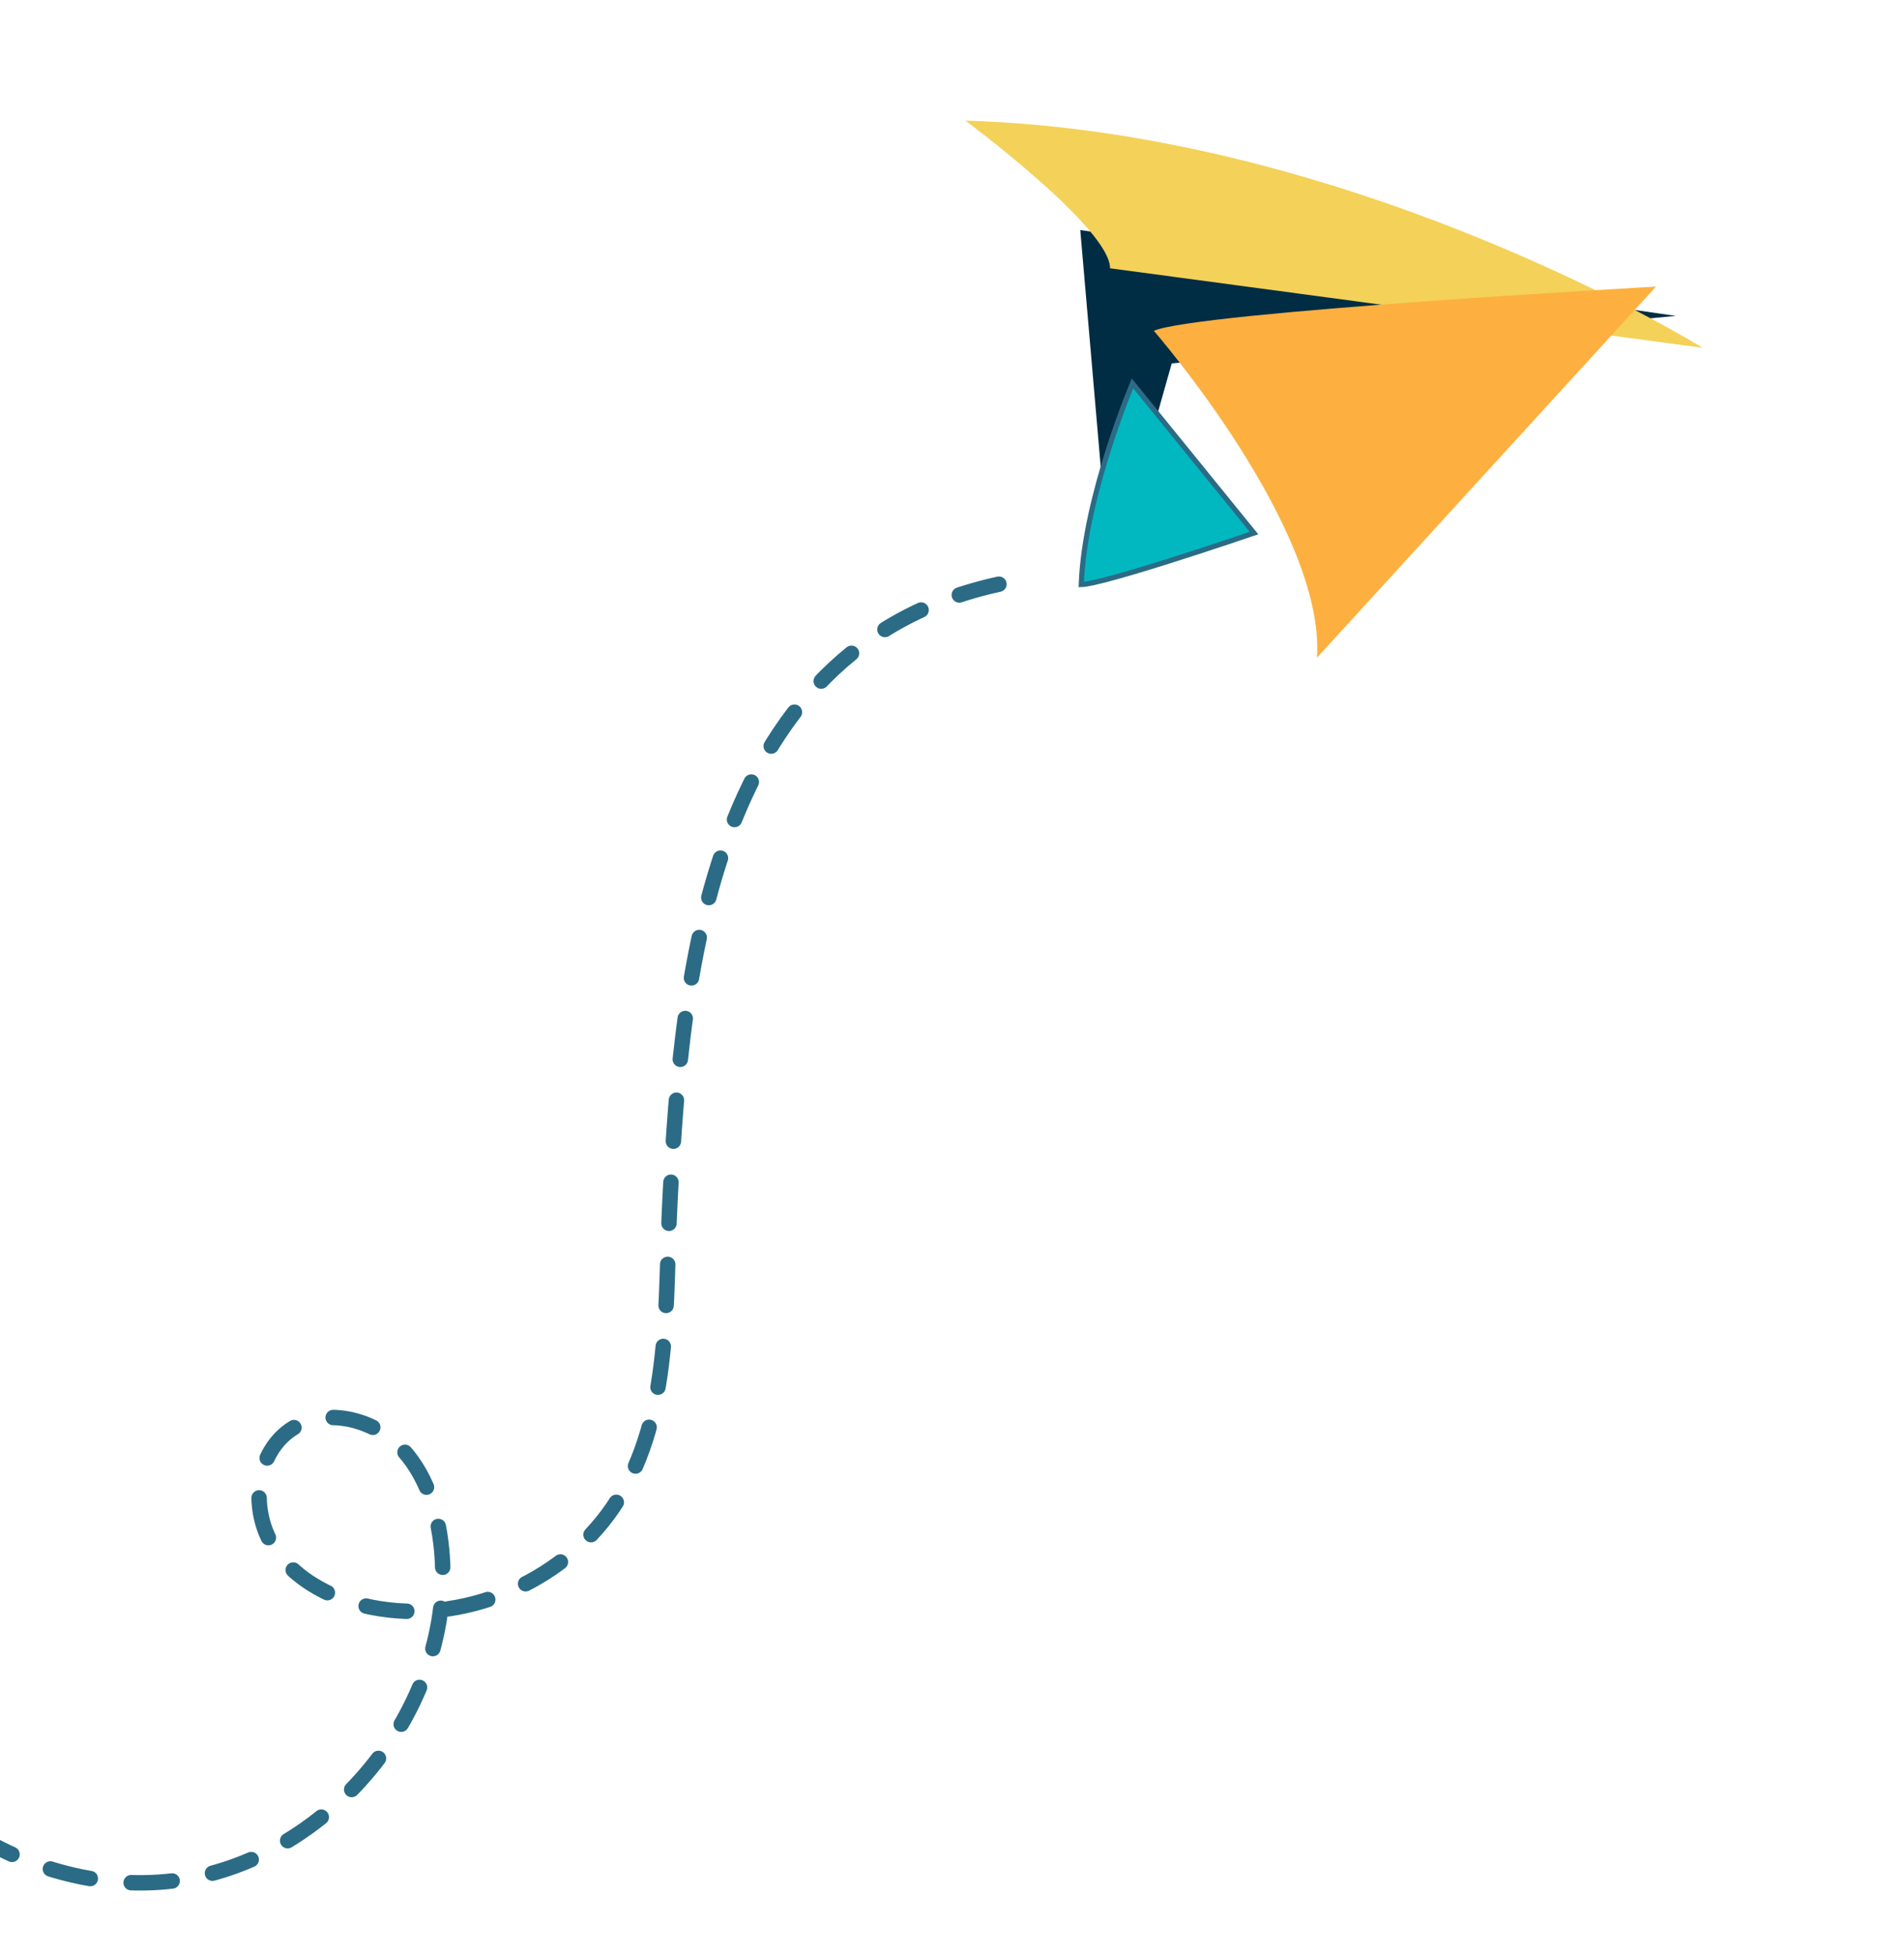
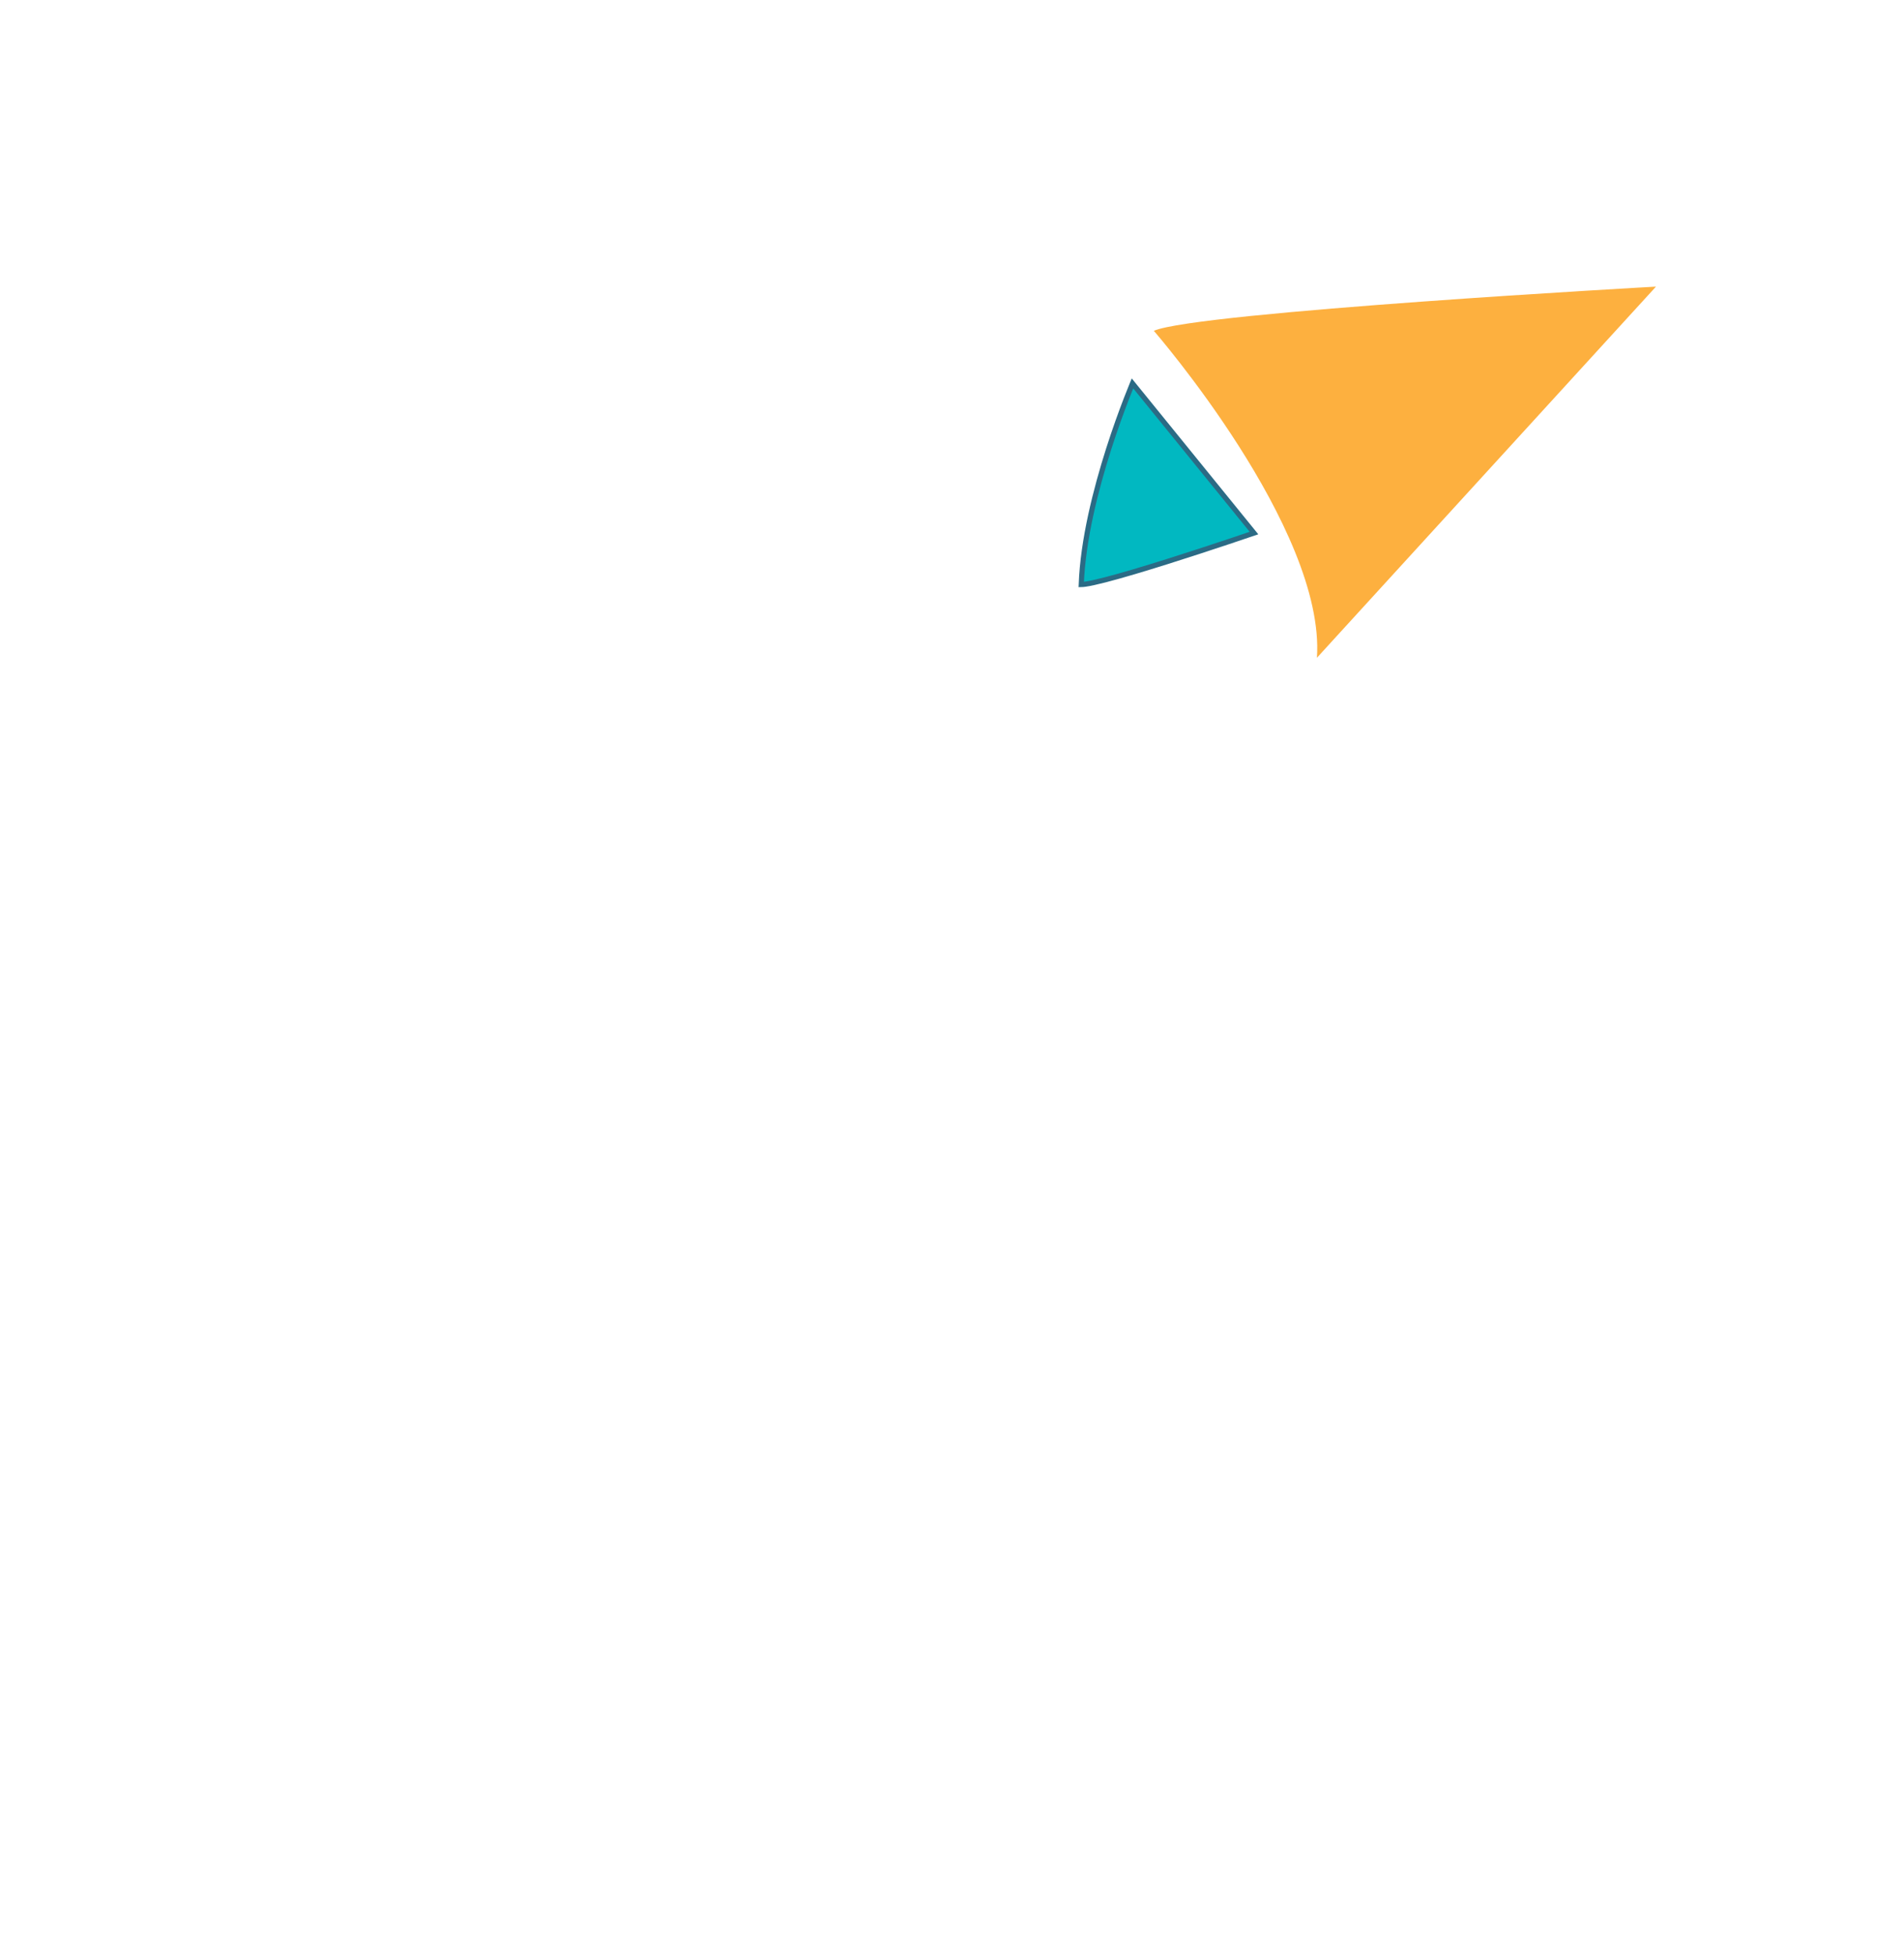
<svg xmlns="http://www.w3.org/2000/svg" width="152" height="156" viewBox="0 0 152 156" fill="none">
-   <path d="M86.24 18.359L88.651 46.266L93.543 29L133.783 25.21L86.24 18.359Z" fill="#002C44" />
-   <path d="M77.067 9.626C77.067 9.626 88.626 18.193 88.618 21.41L135.934 27.758C135.923 27.748 108.107 10.53 77.067 9.626Z" fill="#F4D158" />
  <path d="M90.408 30.595L100.107 42.538C100.006 42.572 99.871 42.618 99.706 42.674C99.314 42.807 98.754 42.996 98.082 43.221C96.737 43.669 94.946 44.259 93.155 44.823C91.363 45.387 89.576 45.924 88.239 46.269C87.569 46.441 87.019 46.564 86.641 46.618C86.503 46.638 86.396 46.647 86.319 46.648C86.447 43.089 87.485 39.034 88.502 35.846C89.016 34.234 89.524 32.847 89.903 31.864C90.093 31.372 90.25 30.981 90.36 30.713C90.377 30.671 90.393 30.631 90.408 30.595Z" fill="#01B8C1" stroke="#2B6B85" stroke-width="0.41" />
  <path d="M92.112 26.398C92.112 26.398 105.825 42.178 105.133 52.491L132.2 22.873C132.2 22.873 95.592 24.9 92.112 26.398Z" fill="#FDB03F" />
-   <path d="M-13.571 131.181C-10.562 143.143 2.25 151.838 14.465 150.012C26.681 148.187 36.441 135.925 35.254 123.645C34.958 120.593 33.992 117.461 31.791 115.32C29.591 113.18 25.947 112.337 23.355 113.992C20.434 115.854 19.941 120.258 21.709 123.232C23.482 126.205 26.919 127.851 30.343 128.383C37.597 129.509 45.368 125.977 49.28 119.768C53.682 112.777 53.061 103.915 53.492 95.672C54.432 77.581 56.539 49.416 82.876 46.085" stroke="#2B6B85" stroke-width="1.231" stroke-miterlimit="10" stroke-linecap="round" stroke-linejoin="round" stroke-dasharray="3.28 3.28" />
</svg>